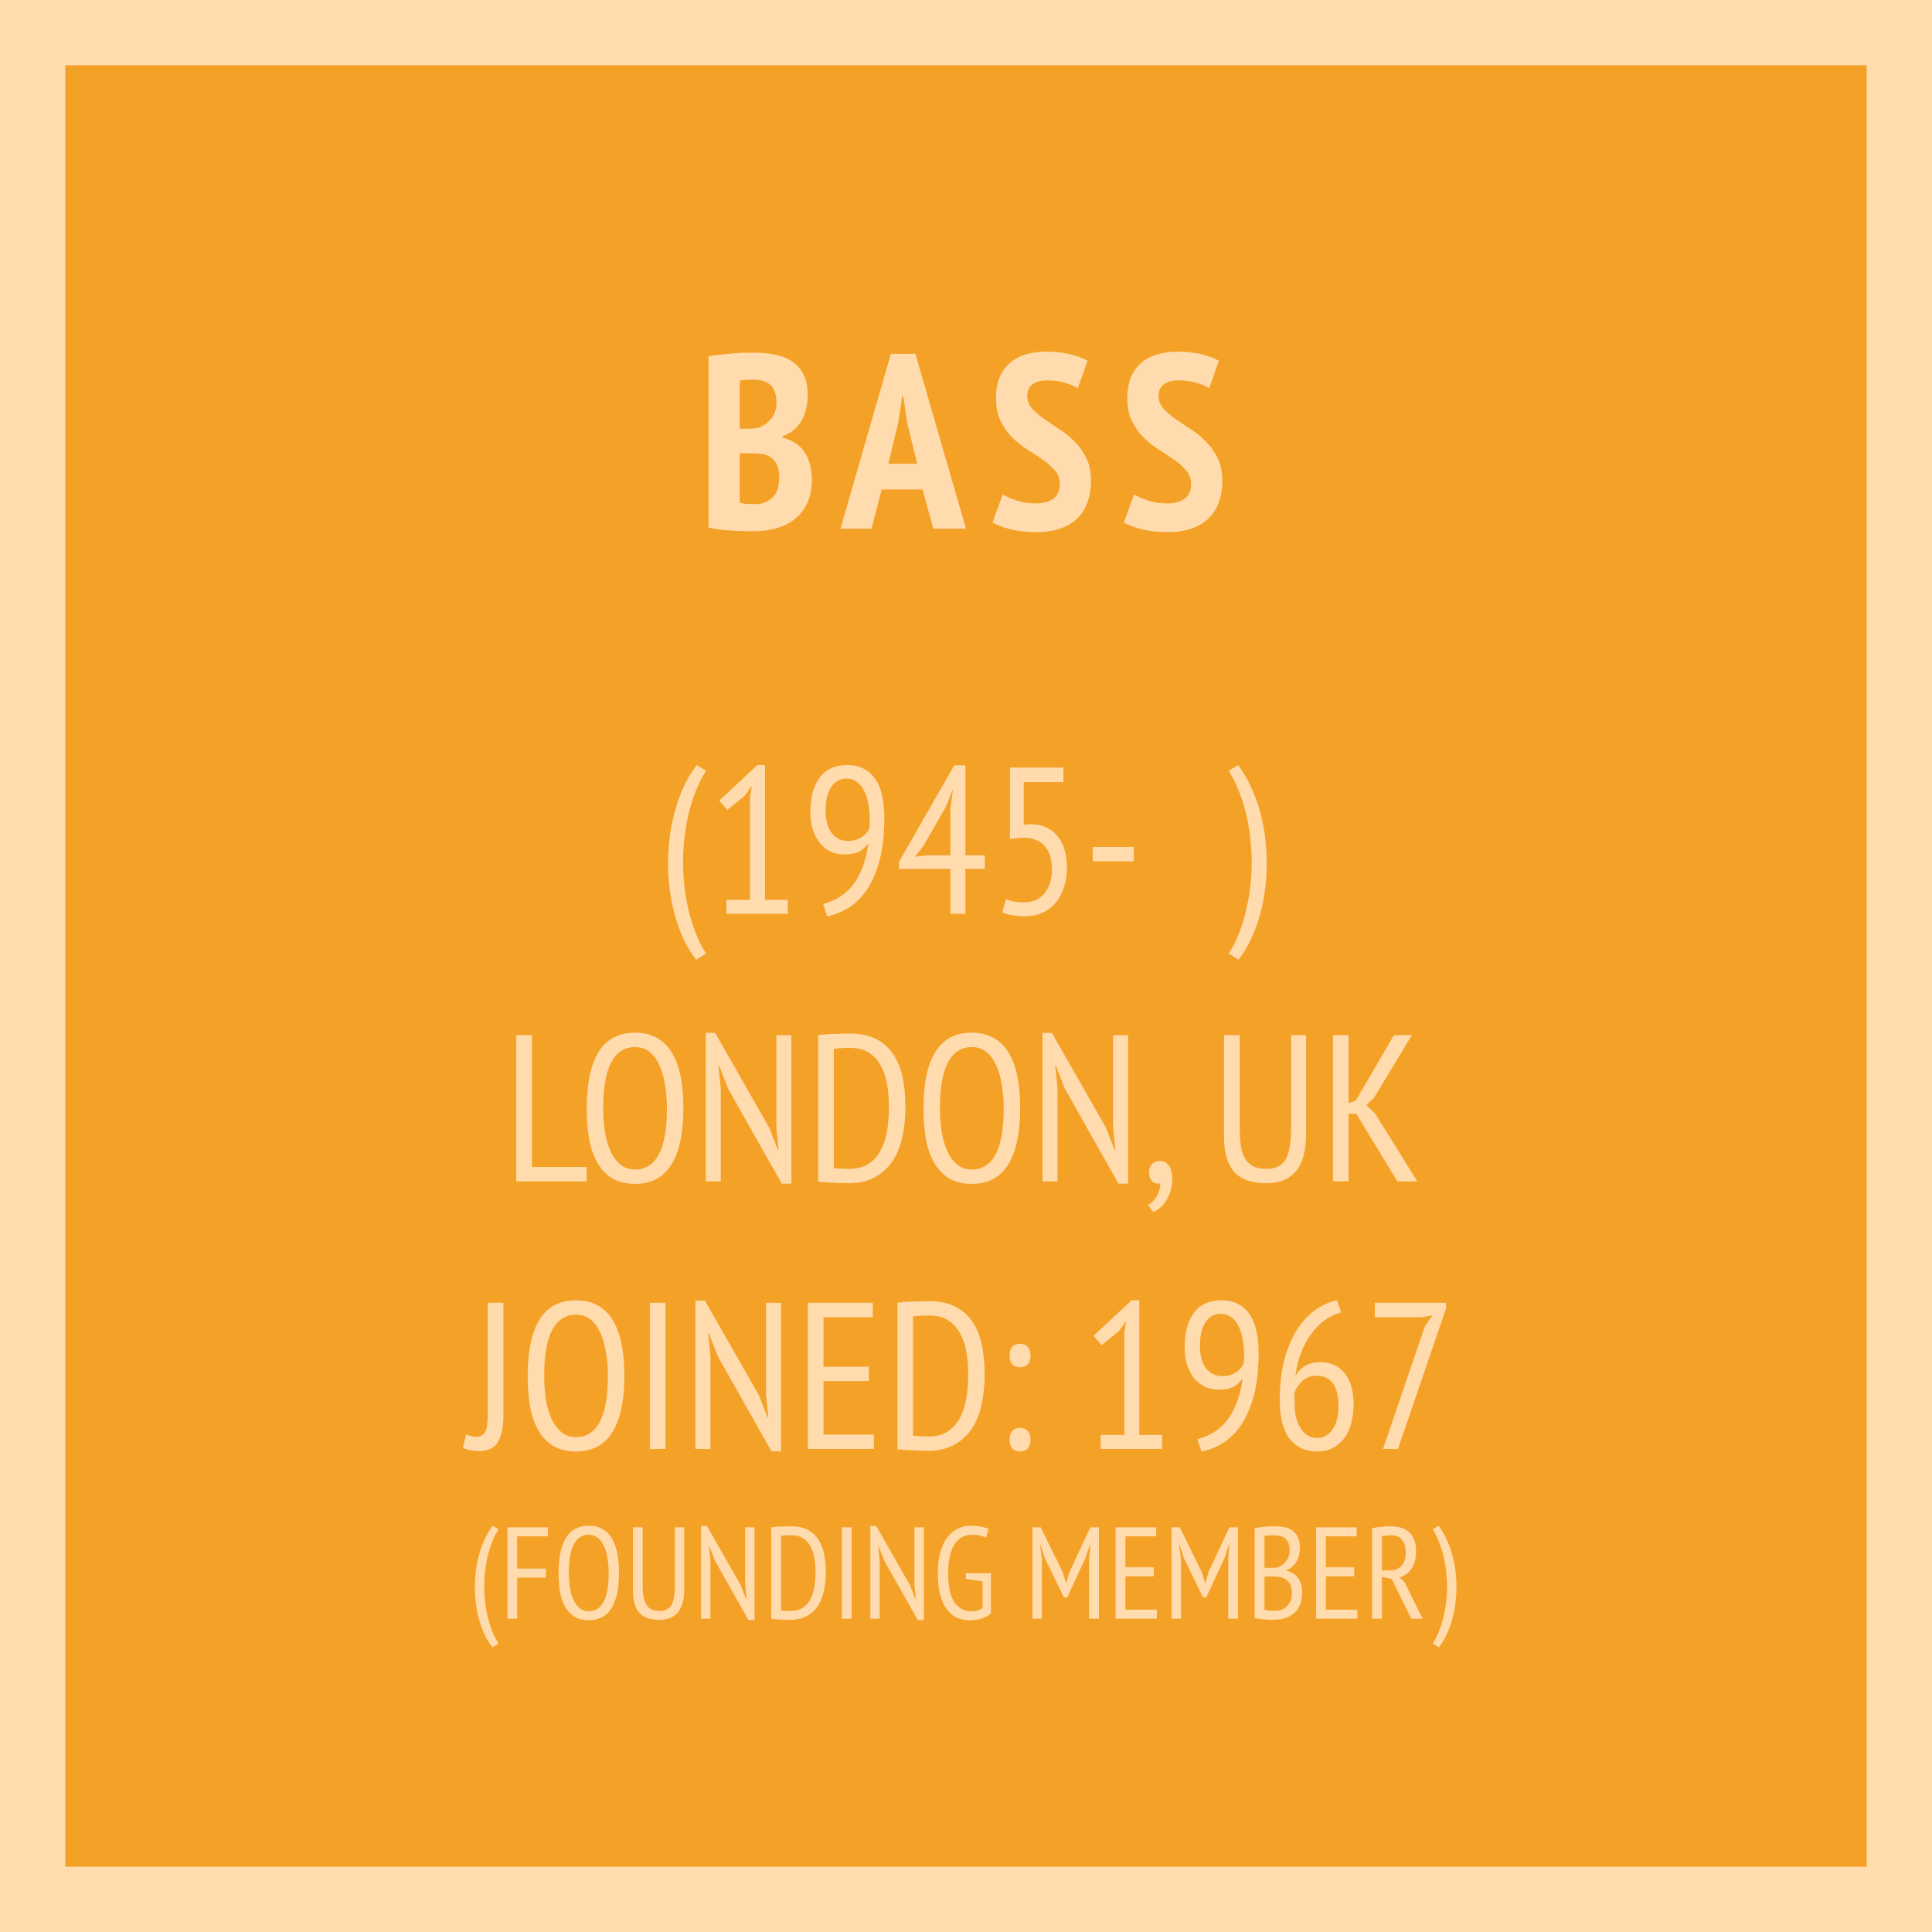
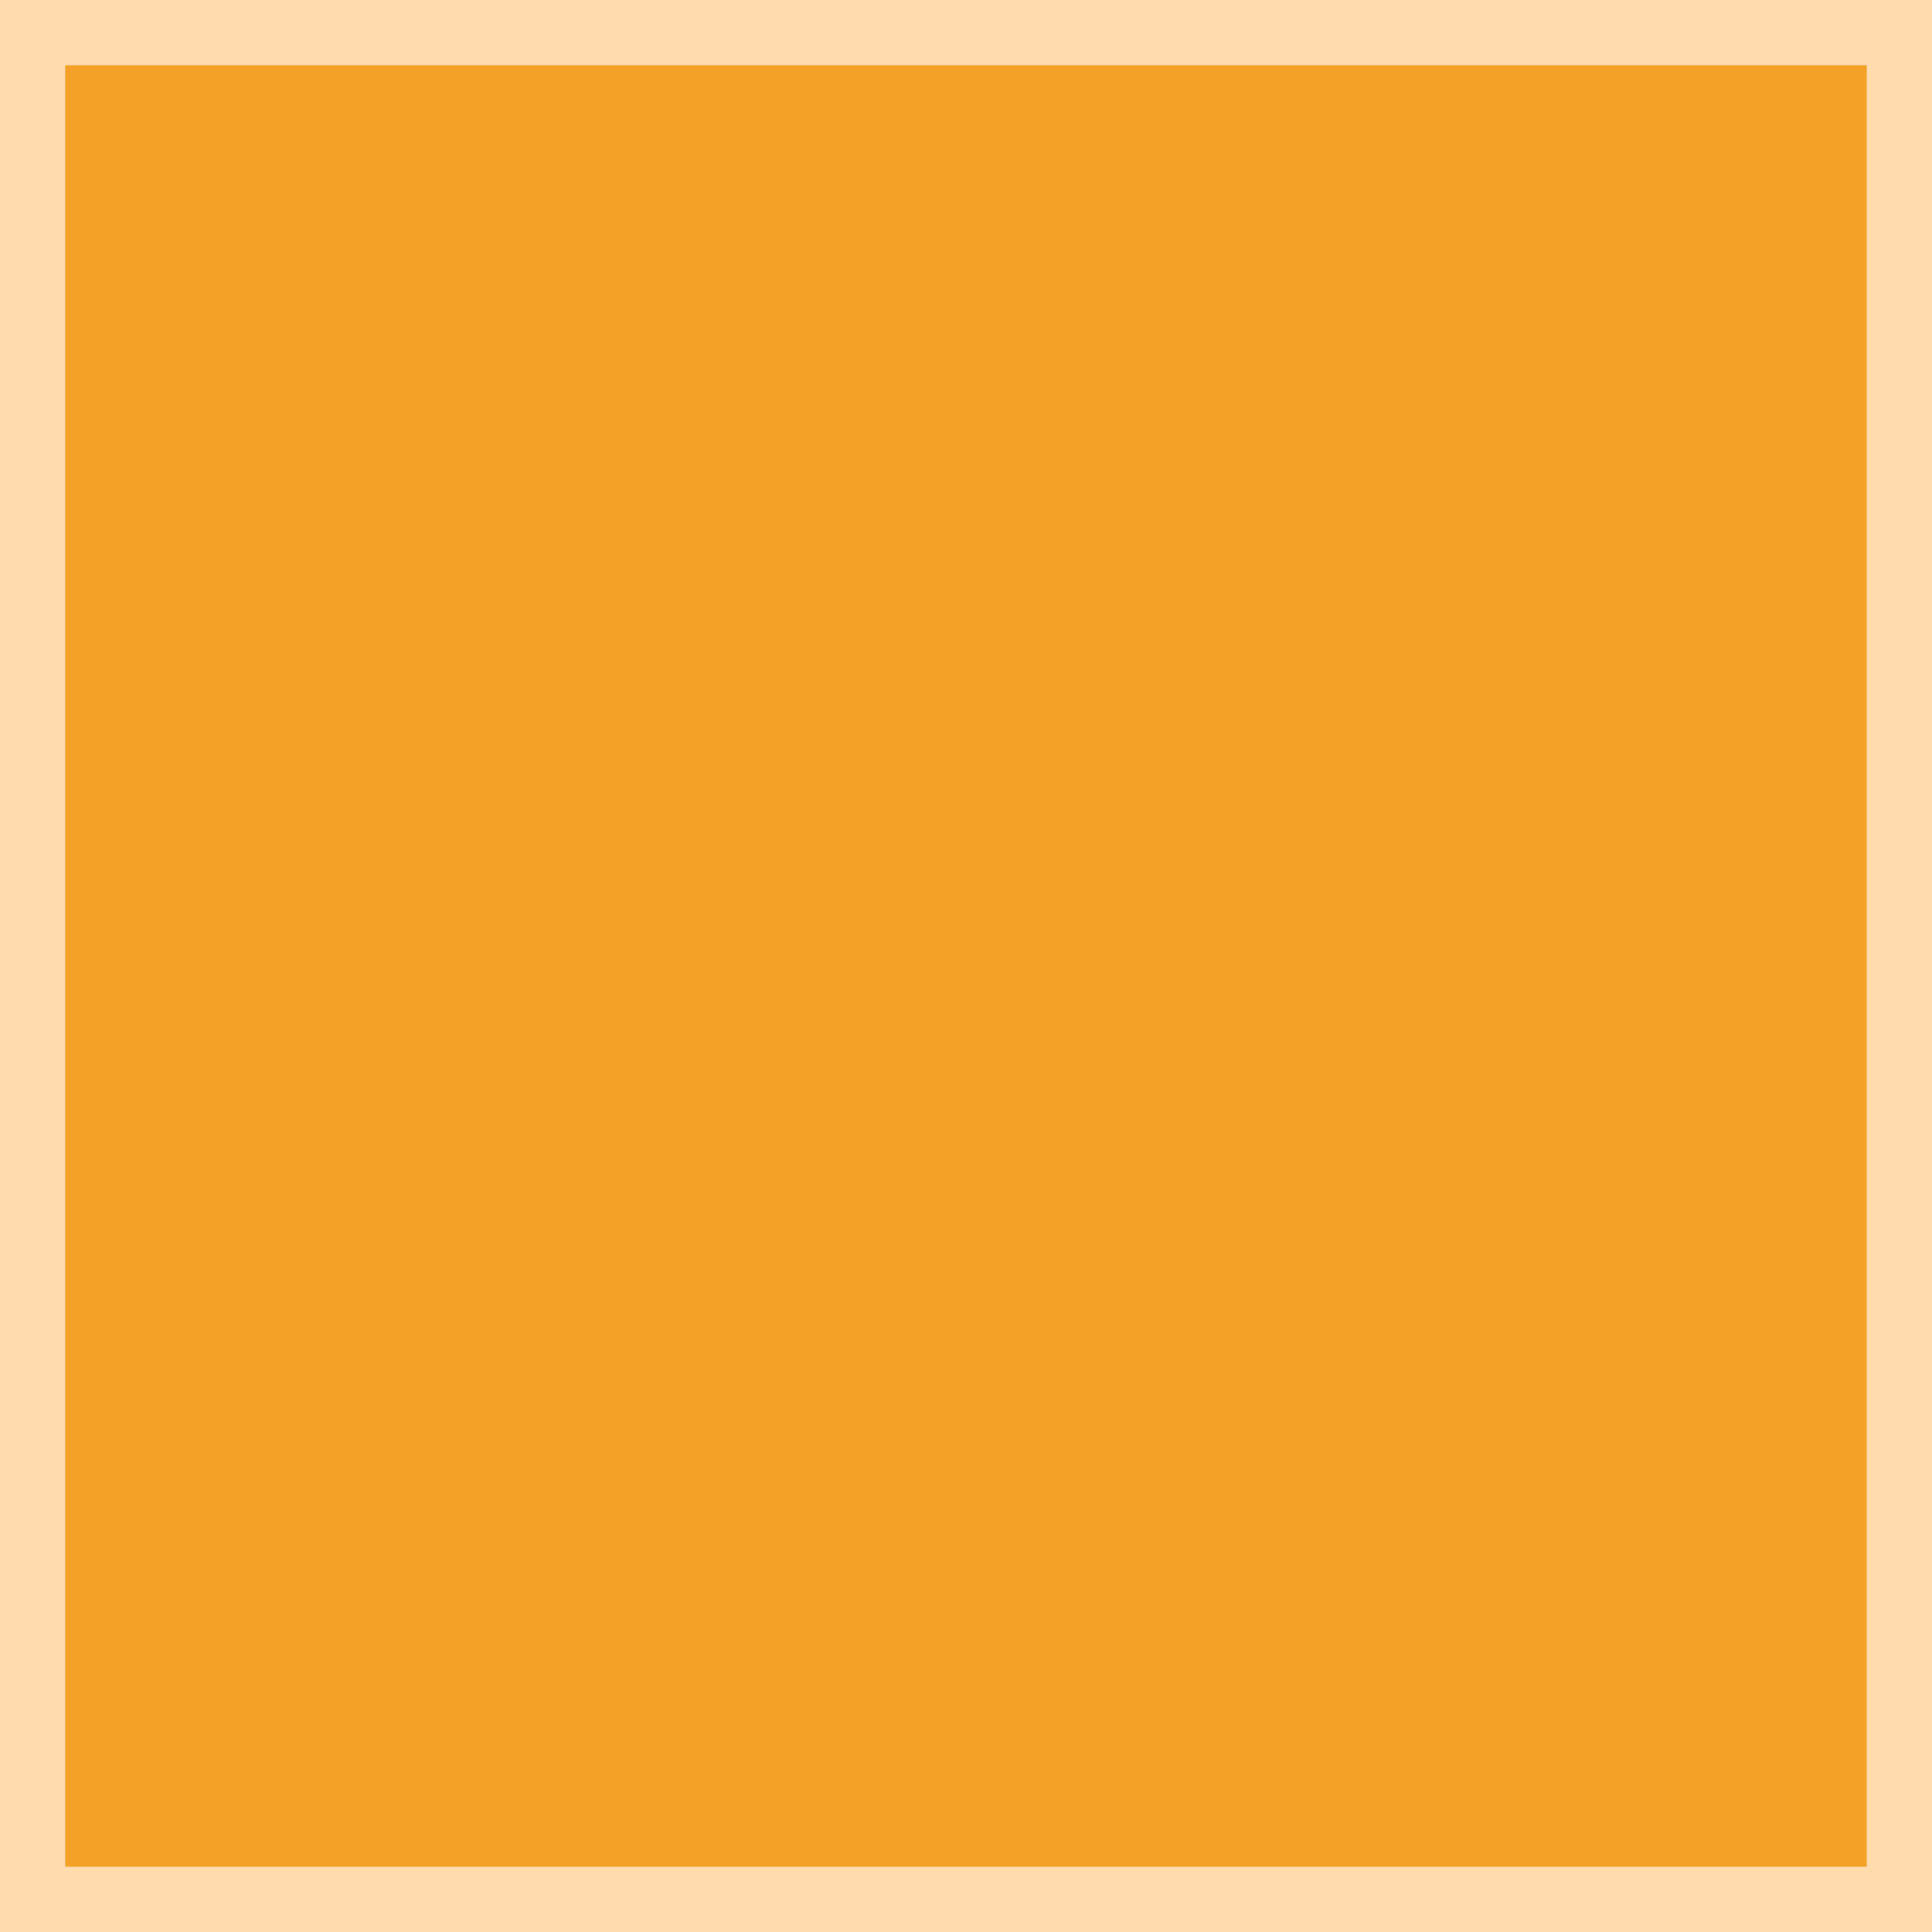
<svg xmlns="http://www.w3.org/2000/svg" width="296" height="296" viewBox="0 0 296 296" fill="none">
  <rect x="5" y="5" width="286" height="286" fill="#F4A127" stroke="#FFDBAD" stroke-width="10" />
-   <path d="M123.748 60.556C123.748 61.215 123.672 61.873 123.52 62.532C123.393 63.165 123.178 63.773 122.874 64.356C122.57 64.913 122.164 65.407 121.658 65.838C121.176 66.269 120.594 66.598 119.91 66.826V67.054C120.518 67.206 121.088 67.434 121.62 67.738C122.177 68.042 122.658 68.46 123.064 68.992C123.469 69.499 123.786 70.132 124.014 70.892C124.267 71.627 124.394 72.501 124.394 73.514C124.394 74.882 124.153 76.073 123.672 77.086C123.216 78.074 122.582 78.885 121.772 79.518C120.986 80.151 120.062 80.62 118.998 80.924C117.934 81.228 116.806 81.38 115.616 81.38C115.261 81.38 114.805 81.38 114.248 81.38C113.69 81.38 113.082 81.355 112.424 81.304C111.79 81.279 111.132 81.228 110.448 81.152C109.764 81.076 109.13 80.962 108.548 80.81V54.59C109.384 54.438 110.41 54.311 111.626 54.21C112.867 54.083 114.096 54.02 115.312 54.02C116.426 54.02 117.49 54.109 118.504 54.286C119.542 54.463 120.442 54.793 121.202 55.274C121.987 55.755 122.608 56.427 123.064 57.288C123.52 58.124 123.748 59.213 123.748 60.556ZM115.73 77.238C116.794 77.238 117.668 76.896 118.352 76.212C119.036 75.528 119.378 74.527 119.378 73.21C119.378 72.374 119.264 71.715 119.036 71.234C118.808 70.727 118.504 70.347 118.124 70.094C117.744 69.815 117.3 69.638 116.794 69.562C116.312 69.486 115.806 69.448 115.274 69.448H113.336V77.01C113.538 77.086 113.88 77.149 114.362 77.2C114.868 77.225 115.324 77.238 115.73 77.238ZM114.438 65.686C114.716 65.686 115.033 65.673 115.388 65.648C115.768 65.597 116.072 65.547 116.3 65.496C117.034 65.217 117.655 64.761 118.162 64.128C118.694 63.495 118.96 62.671 118.96 61.658C118.96 60.999 118.871 60.442 118.694 59.986C118.516 59.53 118.276 59.175 117.972 58.922C117.668 58.643 117.3 58.453 116.87 58.352C116.464 58.225 116.021 58.162 115.54 58.162C114.501 58.162 113.766 58.213 113.336 58.314V65.686H114.438ZM141.351 74.996H135.081L133.523 81H128.773L136.487 54.21H140.249L148.001 81H142.985L141.351 74.996ZM136.107 71.044H140.515L138.995 64.85L138.387 60.67H138.235L137.589 64.888L136.107 71.044ZM162.364 74.16C162.364 73.349 162.123 72.665 161.642 72.108C161.16 71.525 160.552 70.981 159.818 70.474C159.108 69.967 158.323 69.448 157.462 68.916C156.626 68.384 155.84 67.763 155.106 67.054C154.396 66.345 153.801 65.509 153.32 64.546C152.838 63.583 152.598 62.405 152.598 61.012C152.598 59.72 152.788 58.631 153.168 57.744C153.573 56.832 154.118 56.097 154.802 55.54C155.486 54.957 156.296 54.539 157.234 54.286C158.171 54.007 159.172 53.868 160.236 53.868C161.528 53.868 162.731 53.995 163.846 54.248C164.96 54.501 165.885 54.843 166.62 55.274L165.138 59.492C164.707 59.188 164.061 58.909 163.2 58.656C162.364 58.403 161.452 58.276 160.464 58.276C159.476 58.276 158.716 58.479 158.184 58.884C157.652 59.289 157.386 59.885 157.386 60.67C157.386 61.379 157.626 62.013 158.108 62.57C158.589 63.102 159.184 63.621 159.894 64.128C160.628 64.635 161.414 65.167 162.25 65.724C163.111 66.256 163.896 66.889 164.606 67.624C165.34 68.333 165.948 69.182 166.43 70.17C166.911 71.133 167.152 72.285 167.152 73.628C167.152 74.971 166.949 76.136 166.544 77.124C166.164 78.112 165.606 78.935 164.872 79.594C164.162 80.227 163.301 80.709 162.288 81.038C161.274 81.367 160.147 81.532 158.906 81.532C157.335 81.532 155.954 81.38 154.764 81.076C153.598 80.772 152.699 80.43 152.066 80.05L153.624 75.756C154.13 76.06 154.827 76.364 155.714 76.668C156.6 76.972 157.55 77.124 158.564 77.124C161.097 77.124 162.364 76.136 162.364 74.16ZM182.483 74.16C182.483 73.349 182.242 72.665 181.761 72.108C181.28 71.525 180.672 70.981 179.937 70.474C179.228 69.967 178.442 69.448 177.581 68.916C176.745 68.384 175.96 67.763 175.225 67.054C174.516 66.345 173.92 65.509 173.439 64.546C172.958 63.583 172.717 62.405 172.717 61.012C172.717 59.72 172.907 58.631 173.287 57.744C173.692 56.832 174.237 56.097 174.921 55.54C175.605 54.957 176.416 54.539 177.353 54.286C178.29 54.007 179.291 53.868 180.355 53.868C181.647 53.868 182.85 53.995 183.965 54.248C185.08 54.501 186.004 54.843 186.739 55.274L185.257 59.492C184.826 59.188 184.18 58.909 183.319 58.656C182.483 58.403 181.571 58.276 180.583 58.276C179.595 58.276 178.835 58.479 178.303 58.884C177.771 59.289 177.505 59.885 177.505 60.67C177.505 61.379 177.746 62.013 178.227 62.57C178.708 63.102 179.304 63.621 180.013 64.128C180.748 64.635 181.533 65.167 182.369 65.724C183.23 66.256 184.016 66.889 184.725 67.624C185.46 68.333 186.068 69.182 186.549 70.17C187.03 71.133 187.271 72.285 187.271 73.628C187.271 74.971 187.068 76.136 186.663 77.124C186.283 78.112 185.726 78.935 184.991 79.594C184.282 80.227 183.42 80.709 182.407 81.038C181.394 81.367 180.266 81.532 179.025 81.532C177.454 81.532 176.074 81.38 174.883 81.076C173.718 80.772 172.818 80.43 172.185 80.05L173.743 75.756C174.25 76.06 174.946 76.364 175.833 76.668C176.72 76.972 177.67 77.124 178.683 77.124C181.216 77.124 182.483 76.136 182.483 74.16ZM106.669 147.04C105.858 146.016 105.175 144.885 104.621 143.648C104.087 142.432 103.65 141.184 103.309 139.904C102.967 138.603 102.722 137.301 102.573 136C102.423 134.677 102.349 133.419 102.349 132.224C102.349 131.051 102.423 129.813 102.573 128.512C102.722 127.211 102.967 125.909 103.309 124.608C103.65 123.285 104.098 121.995 104.653 120.736C105.229 119.477 105.922 118.304 106.733 117.216L108.173 118.08C107.49 119.168 106.925 120.309 106.477 121.504C106.029 122.699 105.666 123.915 105.389 125.152C105.133 126.368 104.941 127.584 104.812 128.8C104.706 129.995 104.653 131.136 104.653 132.224C104.653 133.248 104.717 134.379 104.845 135.616C104.973 136.832 105.175 138.059 105.453 139.296C105.751 140.533 106.125 141.739 106.573 142.912C107.021 144.085 107.554 145.141 108.173 146.08L106.669 147.04ZM111.289 137.856H114.905V122.272L115.193 120.384L114.105 121.92L111.417 124.096L110.201 122.656L116.025 117.216H117.209V137.856H120.697V140H111.289V137.856ZM124.16 124.384C124.16 122.165 124.629 120.416 125.568 119.136C126.528 117.856 127.946 117.216 129.824 117.216C131.616 117.216 133.002 117.877 133.984 119.2C134.986 120.523 135.488 122.549 135.488 125.28C135.488 127.691 135.264 129.792 134.816 131.584C134.368 133.355 133.749 134.859 132.96 136.096C132.17 137.312 131.242 138.272 130.176 138.976C129.109 139.68 127.957 140.149 126.72 140.384L126.112 138.496C128.16 137.963 129.749 136.896 130.88 135.296C132.01 133.675 132.725 131.648 133.024 129.216C132.576 129.835 132.074 130.272 131.52 130.528C130.986 130.784 130.272 130.912 129.376 130.912C128.693 130.912 128.032 130.784 127.391 130.528C126.773 130.251 126.218 129.845 125.728 129.312C125.258 128.757 124.874 128.075 124.576 127.264C124.298 126.432 124.16 125.472 124.16 124.384ZM126.496 124.128C126.496 125.643 126.805 126.805 127.424 127.616C128.042 128.427 128.864 128.832 129.888 128.832C130.698 128.832 131.381 128.661 131.936 128.32C132.512 127.957 132.928 127.499 133.184 126.944C133.226 126.667 133.248 126.4 133.248 126.144C133.248 125.888 133.248 125.643 133.248 125.408C133.248 124.597 133.173 123.829 133.024 123.104C132.896 122.357 132.682 121.707 132.384 121.152C132.106 120.576 131.744 120.128 131.296 119.808C130.848 119.467 130.314 119.296 129.696 119.296C128.693 119.296 127.904 119.733 127.328 120.608C126.773 121.483 126.496 122.656 126.496 124.128ZM150.886 133.12H147.91V140H145.606V133.12H137.734V132.032L146.214 117.248H147.91V131.04H150.886V133.12ZM145.606 123.872L145.99 121.12H145.894L144.934 123.584L141.414 129.696L140.198 131.264L141.958 131.04H145.606V123.872ZM162.924 117.6V119.84H156.844V126.368L157.932 126.272C159.639 126.293 160.983 126.88 161.964 128.032C162.945 129.184 163.447 130.837 163.468 132.992C163.447 134.187 163.265 135.243 162.924 136.16C162.604 137.077 162.156 137.856 161.58 138.496C161.004 139.115 160.332 139.584 159.564 139.904C158.796 140.224 157.975 140.384 157.1 140.384C155.628 140.384 154.444 140.181 153.548 139.776L154.124 137.728C154.508 137.92 154.935 138.059 155.404 138.144C155.873 138.208 156.417 138.24 157.036 138.24C158.252 138.24 159.233 137.803 159.98 136.928C160.748 136.032 161.143 134.784 161.164 133.184C161.143 131.541 160.748 130.325 159.98 129.536C159.233 128.747 158.188 128.352 156.844 128.352L154.732 128.512V117.6H162.924ZM167.41 129.76H173.714V131.968H167.41V129.76ZM188.255 146.08C188.873 145.141 189.407 144.085 189.855 142.912C190.303 141.739 190.665 140.533 190.943 139.296C191.241 138.059 191.455 136.832 191.583 135.616C191.711 134.379 191.775 133.248 191.775 132.224C191.775 131.136 191.711 129.995 191.583 128.8C191.476 127.584 191.284 126.368 191.007 125.152C190.751 123.915 190.388 122.699 189.919 121.504C189.471 120.309 188.916 119.168 188.255 118.08L189.695 117.216C190.505 118.304 191.188 119.477 191.743 120.736C192.319 121.995 192.777 123.285 193.119 124.608C193.46 125.909 193.705 127.211 193.855 128.512C194.004 129.813 194.079 131.051 194.079 132.224C194.079 133.419 194.004 134.677 193.855 136C193.705 137.301 193.46 138.603 193.119 139.904C192.777 141.184 192.329 142.432 191.775 143.648C191.22 144.885 190.548 146.016 189.759 147.04L188.255 146.08ZM89.879 181H79.095V158.6H81.495V178.792H89.879V181ZM89.892 169.8C89.892 166.003 90.5 163.123 91.716 161.16C92.932 159.197 94.788 158.216 97.284 158.216C98.628 158.216 99.769 158.493 100.708 159.048C101.646 159.581 102.404 160.349 102.98 161.352C103.577 162.355 104.014 163.571 104.292 165C104.569 166.429 104.708 168.029 104.708 169.8C104.708 173.597 104.089 176.477 102.852 178.44C101.636 180.403 99.78 181.384 97.284 181.384C95.961 181.384 94.83 181.117 93.892 180.584C92.953 180.029 92.185 179.251 91.588 178.248C90.99 177.245 90.553 176.029 90.276 174.6C90.02 173.171 89.892 171.571 89.892 169.8ZM92.42 169.8C92.42 171.059 92.505 172.253 92.676 173.384C92.868 174.515 93.156 175.507 93.54 176.36C93.924 177.213 94.425 177.896 95.044 178.408C95.662 178.92 96.409 179.176 97.284 179.176C98.884 179.176 100.1 178.408 100.932 176.872C101.764 175.336 102.18 172.979 102.18 169.8C102.18 168.563 102.084 167.379 101.892 166.248C101.721 165.117 101.444 164.125 101.06 163.272C100.676 162.397 100.174 161.704 99.556 161.192C98.937 160.68 98.18 160.424 97.284 160.424C95.705 160.424 94.5 161.192 93.668 162.728C92.836 164.264 92.42 166.621 92.42 169.8ZM111.55 166.792L110.174 163.272H110.078L110.43 166.792V181H108.126V158.248H109.566L117.854 172.776L119.166 176.136H119.294L118.942 172.776V158.6H121.246V181.352H119.774L111.55 166.792ZM125.345 158.6C125.686 158.536 126.06 158.493 126.465 158.472C126.892 158.429 127.318 158.408 127.745 158.408C128.172 158.387 128.588 158.376 128.993 158.376C129.42 158.355 129.814 158.344 130.177 158.344C131.734 158.344 133.057 158.611 134.145 159.144C135.233 159.677 136.118 160.445 136.801 161.448C137.484 162.429 137.974 163.613 138.273 165C138.572 166.387 138.721 167.933 138.721 169.64C138.721 171.176 138.572 172.648 138.273 174.056C137.996 175.464 137.516 176.701 136.833 177.768C136.15 178.835 135.244 179.688 134.113 180.328C133.004 180.968 131.606 181.288 129.921 181.288C129.644 181.288 129.292 181.277 128.865 181.256C128.438 181.256 127.99 181.235 127.521 181.192C127.073 181.171 126.646 181.149 126.241 181.128C125.857 181.107 125.558 181.075 125.345 181.032V158.6ZM130.305 160.552C130.092 160.552 129.857 160.552 129.601 160.552C129.366 160.552 129.132 160.563 128.897 160.584C128.662 160.605 128.438 160.627 128.225 160.648C128.033 160.669 127.873 160.691 127.745 160.712V178.952C127.83 178.973 127.98 178.995 128.193 179.016C128.428 179.016 128.662 179.027 128.897 179.048C129.153 179.048 129.388 179.059 129.601 179.08C129.836 179.08 130.006 179.08 130.113 179.08C131.286 179.08 132.268 178.824 133.057 178.312C133.846 177.8 134.465 177.117 134.913 176.264C135.382 175.389 135.713 174.387 135.905 173.256C136.097 172.104 136.193 170.888 136.193 169.608C136.193 168.477 136.108 167.368 135.937 166.28C135.766 165.192 135.457 164.232 135.009 163.4C134.582 162.547 133.985 161.864 133.217 161.352C132.47 160.819 131.5 160.552 130.305 160.552ZM141.485 169.8C141.485 166.003 142.093 163.123 143.309 161.16C144.525 159.197 146.381 158.216 148.877 158.216C150.221 158.216 151.363 158.493 152.301 159.048C153.24 159.581 153.997 160.349 154.573 161.352C155.171 162.355 155.608 163.571 155.885 165C156.163 166.429 156.301 168.029 156.301 169.8C156.301 173.597 155.683 176.477 154.445 178.44C153.229 180.403 151.373 181.384 148.877 181.384C147.555 181.384 146.424 181.117 145.485 180.584C144.547 180.029 143.779 179.251 143.181 178.248C142.584 177.245 142.147 176.029 141.869 174.6C141.613 173.171 141.485 171.571 141.485 169.8ZM144.013 169.8C144.013 171.059 144.099 172.253 144.269 173.384C144.461 174.515 144.749 175.507 145.133 176.36C145.517 177.213 146.019 177.896 146.637 178.408C147.256 178.92 148.003 179.176 148.877 179.176C150.477 179.176 151.693 178.408 152.525 176.872C153.357 175.336 153.773 172.979 153.773 169.8C153.773 168.563 153.677 167.379 153.485 166.248C153.315 165.117 153.037 164.125 152.653 163.272C152.269 162.397 151.768 161.704 151.149 161.192C150.531 160.68 149.773 160.424 148.877 160.424C147.299 160.424 146.093 161.192 145.261 162.728C144.429 164.264 144.013 166.621 144.013 169.8ZM163.144 166.792L161.768 163.272H161.672L162.024 166.792V181H159.72V158.248H161.16L169.448 172.776L170.76 176.136H170.888L170.536 172.776V158.6H172.84V181.352H171.368L163.144 166.792ZM176.043 179.624C176.043 179.091 176.192 178.664 176.491 178.344C176.811 178.024 177.216 177.864 177.707 177.864C178.261 177.864 178.709 178.088 179.051 178.536C179.413 178.984 179.595 179.688 179.595 180.648C179.595 181.352 179.499 181.981 179.307 182.536C179.136 183.112 178.901 183.613 178.603 184.04C178.325 184.467 178.016 184.819 177.675 185.096C177.333 185.373 177.003 185.576 176.683 185.704L175.883 184.616C176.16 184.467 176.416 184.264 176.651 184.008C176.907 183.773 177.109 183.507 177.259 183.208C177.429 182.909 177.557 182.589 177.643 182.248C177.728 181.928 177.771 181.608 177.771 181.288C177.344 181.416 176.949 181.331 176.587 181.032C176.224 180.733 176.043 180.264 176.043 179.624ZM197.804 158.6H200.108V173.608C200.108 176.317 199.575 178.28 198.508 179.496C197.463 180.691 195.97 181.288 194.028 181.288C191.767 181.288 190.114 180.701 189.068 179.528C188.044 178.355 187.532 176.552 187.532 174.12V158.6H189.932V172.872C189.932 174.024 190.007 174.995 190.156 175.784C190.306 176.573 190.551 177.213 190.892 177.704C191.234 178.195 191.66 178.547 192.172 178.76C192.684 178.973 193.314 179.08 194.06 179.08C195.468 179.08 196.439 178.589 196.972 177.608C197.527 176.627 197.804 175.048 197.804 172.872V158.6ZM207.772 170.632H206.62V181H204.22V158.6H206.62V169.032L207.74 168.584L213.564 158.6H216.316L210.46 168.264L209.34 169.288L210.652 170.568L217.148 181H214.108L207.772 170.632ZM74.726 199.6H77.126V216.976C77.126 218.725 76.838 220.059 76.262 220.976C75.707 221.872 74.726 222.32 73.318 222.32C72.977 222.32 72.561 222.277 72.07 222.192C71.601 222.107 71.217 221.979 70.918 221.808L71.43 219.728C71.643 219.856 71.878 219.952 72.134 220.016C72.411 220.08 72.689 220.112 72.966 220.112C73.35 220.112 73.659 220.027 73.894 219.856C74.129 219.685 74.31 219.451 74.438 219.152C74.566 218.832 74.641 218.459 74.662 218.032C74.705 217.584 74.726 217.083 74.726 216.528V199.6ZM80.845 210.8C80.845 207.003 81.453 204.123 82.669 202.16C83.885 200.197 85.741 199.216 88.237 199.216C89.581 199.216 90.722 199.493 91.661 200.048C92.599 200.581 93.357 201.349 93.933 202.352C94.53 203.355 94.967 204.571 95.245 206C95.522 207.429 95.661 209.029 95.661 210.8C95.661 214.597 95.042 217.477 93.805 219.44C92.589 221.403 90.733 222.384 88.237 222.384C86.914 222.384 85.783 222.117 84.845 221.584C83.906 221.029 83.138 220.251 82.541 219.248C81.943 218.245 81.506 217.029 81.229 215.6C80.973 214.171 80.845 212.571 80.845 210.8ZM83.373 210.8C83.373 212.059 83.458 213.253 83.629 214.384C83.821 215.515 84.109 216.507 84.493 217.36C84.877 218.213 85.378 218.896 85.997 219.408C86.615 219.92 87.362 220.176 88.237 220.176C89.837 220.176 91.053 219.408 91.885 217.872C92.717 216.336 93.133 213.979 93.133 210.8C93.133 209.563 93.037 208.379 92.845 207.248C92.674 206.117 92.397 205.125 92.013 204.272C91.629 203.397 91.127 202.704 90.509 202.192C89.89 201.68 89.133 201.424 88.237 201.424C86.658 201.424 85.453 202.192 84.621 203.728C83.789 205.264 83.373 207.621 83.373 210.8ZM99.559 199.6H101.959V222H99.559V199.6ZM109.972 207.792L108.596 204.272H108.5L108.852 207.792V222H106.548V199.248H107.988L116.276 213.776L117.588 217.136H117.716L117.364 213.776V199.6H119.668V222.352H118.196L109.972 207.792ZM123.767 199.6H133.719V201.808H126.167V209.392H133.111V211.6H126.167V219.792H133.879V222H123.767V199.6ZM137.486 199.6C137.827 199.536 138.2 199.493 138.606 199.472C139.032 199.429 139.459 199.408 139.886 199.408C140.312 199.387 140.728 199.376 141.134 199.376C141.56 199.355 141.955 199.344 142.318 199.344C143.875 199.344 145.198 199.611 146.286 200.144C147.374 200.677 148.259 201.445 148.942 202.448C149.624 203.429 150.115 204.613 150.414 206C150.712 207.387 150.862 208.933 150.862 210.64C150.862 212.176 150.712 213.648 150.414 215.056C150.136 216.464 149.656 217.701 148.974 218.768C148.291 219.835 147.384 220.688 146.254 221.328C145.144 221.968 143.747 222.288 142.062 222.288C141.784 222.288 141.432 222.277 141.006 222.256C140.579 222.256 140.131 222.235 139.661 222.192C139.214 222.171 138.787 222.149 138.382 222.128C137.998 222.107 137.699 222.075 137.486 222.032V199.6ZM142.446 201.552C142.232 201.552 141.998 201.552 141.742 201.552C141.507 201.552 141.272 201.563 141.038 201.584C140.803 201.605 140.579 201.627 140.366 201.648C140.174 201.669 140.014 201.691 139.886 201.712V219.952C139.971 219.973 140.12 219.995 140.334 220.016C140.568 220.016 140.803 220.027 141.038 220.048C141.294 220.048 141.528 220.059 141.742 220.08C141.976 220.08 142.147 220.08 142.254 220.08C143.427 220.08 144.408 219.824 145.198 219.312C145.987 218.8 146.606 218.117 147.054 217.264C147.523 216.389 147.854 215.387 148.046 214.256C148.238 213.104 148.334 211.888 148.334 210.608C148.334 209.477 148.248 208.368 148.078 207.28C147.907 206.192 147.598 205.232 147.15 204.4C146.723 203.547 146.126 202.864 145.358 202.352C144.611 201.819 143.64 201.552 142.446 201.552ZM154.682 207.664C154.682 207.067 154.821 206.619 155.098 206.32C155.397 206.021 155.791 205.872 156.282 205.872C156.773 205.872 157.157 206.021 157.434 206.32C157.733 206.619 157.882 207.067 157.882 207.664C157.882 208.283 157.733 208.741 157.434 209.04C157.157 209.339 156.773 209.488 156.282 209.488C155.791 209.488 155.397 209.339 155.098 209.04C154.821 208.741 154.682 208.283 154.682 207.664ZM154.682 220.56C154.682 219.963 154.821 219.515 155.098 219.216C155.397 218.917 155.791 218.768 156.282 218.768C156.773 218.768 157.157 218.917 157.434 219.216C157.733 219.515 157.882 219.963 157.882 220.56C157.882 221.179 157.733 221.637 157.434 221.936C157.157 222.235 156.773 222.384 156.282 222.384C155.791 222.384 155.397 222.235 155.098 221.936C154.821 221.637 154.682 221.179 154.682 220.56ZM168.633 219.856H172.249V204.272L172.537 202.384L171.449 203.92L168.761 206.096L167.545 204.656L173.369 199.216H174.553V219.856H178.041V222H168.633V219.856ZM181.503 206.384C181.503 204.165 181.973 202.416 182.911 201.136C183.871 199.856 185.29 199.216 187.167 199.216C188.959 199.216 190.346 199.877 191.327 201.2C192.33 202.523 192.831 204.549 192.831 207.28C192.831 209.691 192.607 211.792 192.159 213.584C191.711 215.355 191.093 216.859 190.303 218.096C189.514 219.312 188.586 220.272 187.519 220.976C186.453 221.68 185.301 222.149 184.063 222.384L183.455 220.496C185.503 219.963 187.093 218.896 188.223 217.296C189.354 215.675 190.069 213.648 190.367 211.216C189.919 211.835 189.418 212.272 188.863 212.528C188.33 212.784 187.615 212.912 186.719 212.912C186.037 212.912 185.375 212.784 184.735 212.528C184.117 212.251 183.562 211.845 183.071 211.312C182.602 210.757 182.218 210.075 181.919 209.264C181.642 208.432 181.503 207.472 181.503 206.384ZM183.839 206.128C183.839 207.643 184.149 208.805 184.767 209.616C185.386 210.427 186.207 210.832 187.231 210.832C188.042 210.832 188.725 210.661 189.279 210.32C189.855 209.957 190.271 209.499 190.527 208.944C190.57 208.667 190.591 208.4 190.591 208.144C190.591 207.888 190.591 207.643 190.591 207.408C190.591 206.597 190.517 205.829 190.367 205.104C190.239 204.357 190.026 203.707 189.727 203.152C189.45 202.576 189.087 202.128 188.639 201.808C188.191 201.467 187.658 201.296 187.039 201.296C186.037 201.296 185.247 201.733 184.671 202.608C184.117 203.483 183.839 204.656 183.839 206.128ZM207.398 215.248C207.376 216.315 207.238 217.296 206.982 218.192C206.747 219.067 206.384 219.813 205.894 220.432C205.424 221.051 204.838 221.531 204.134 221.872C203.451 222.213 202.672 222.384 201.798 222.384C200.006 222.384 198.598 221.733 197.574 220.432C196.571 219.131 196.07 217.147 196.07 214.48C196.07 212.219 196.294 210.203 196.742 208.432C197.211 206.661 197.84 205.136 198.63 203.856C199.419 202.576 200.347 201.552 201.414 200.784C202.48 199.995 203.622 199.472 204.838 199.216L205.478 201.072C204.518 201.328 203.643 201.755 202.854 202.352C202.064 202.949 201.371 203.675 200.774 204.528C200.176 205.381 199.675 206.341 199.27 207.408C198.886 208.475 198.619 209.616 198.47 210.832C198.747 210.256 199.206 209.755 199.846 209.328C200.507 208.901 201.318 208.688 202.278 208.688C203.814 208.688 205.04 209.232 205.958 210.32C206.896 211.408 207.376 213.051 207.398 215.248ZM205.062 215.472C205.062 212.336 203.931 210.768 201.67 210.768C200.859 210.768 200.166 211.024 199.59 211.536C199.014 212.048 198.608 212.624 198.374 213.264C198.331 213.541 198.31 213.819 198.31 214.096C198.31 214.352 198.32 214.597 198.342 214.832C198.32 215.536 198.374 216.219 198.502 216.88C198.651 217.52 198.864 218.096 199.141 218.608C199.44 219.12 199.803 219.536 200.23 219.856C200.678 220.155 201.2 220.304 201.798 220.304C202.758 220.304 203.536 219.877 204.134 219.024C204.752 218.171 205.062 216.987 205.062 215.472ZM211.884 222L218.348 203.088L219.5 201.52L217.964 201.808H210.636V199.6H221.548V200.464L214.188 222H211.884ZM75.447 252.4C74.94 251.76 74.514 251.053 74.167 250.28C73.834 249.52 73.56 248.74 73.347 247.94C73.134 247.127 72.98 246.313 72.887 245.5C72.794 244.673 72.747 243.887 72.747 243.14C72.747 242.407 72.794 241.633 72.887 240.82C72.98 240.007 73.134 239.193 73.347 238.38C73.56 237.553 73.84 236.747 74.187 235.96C74.547 235.173 74.98 234.44 75.487 233.76L76.387 234.3C75.96 234.98 75.607 235.693 75.327 236.44C75.047 237.187 74.82 237.947 74.647 238.72C74.487 239.48 74.367 240.24 74.287 241C74.22 241.747 74.187 242.46 74.187 243.14C74.187 243.78 74.227 244.487 74.307 245.26C74.387 246.02 74.514 246.787 74.687 247.56C74.874 248.333 75.107 249.087 75.387 249.82C75.667 250.553 76 251.213 76.387 251.8L75.447 252.4ZM77.735 234H83.955V235.38H79.235V240.32H83.635V241.7H79.235V248H77.735V234ZM85.577 241C85.577 238.627 85.957 236.827 86.717 235.6C87.477 234.373 88.637 233.76 90.197 233.76C91.037 233.76 91.75 233.933 92.337 234.28C92.924 234.613 93.397 235.093 93.757 235.72C94.13 236.347 94.403 237.107 94.577 238C94.75 238.893 94.837 239.893 94.837 241C94.837 243.373 94.45 245.173 93.677 246.4C92.917 247.627 91.757 248.24 90.197 248.24C89.37 248.24 88.663 248.073 88.077 247.74C87.49 247.393 87.01 246.907 86.637 246.28C86.263 245.653 85.99 244.893 85.817 244C85.657 243.107 85.577 242.107 85.577 241ZM87.157 241C87.157 241.787 87.21 242.533 87.317 243.24C87.437 243.947 87.617 244.567 87.857 245.1C88.097 245.633 88.41 246.06 88.797 246.38C89.183 246.7 89.65 246.86 90.197 246.86C91.197 246.86 91.957 246.38 92.477 245.42C92.997 244.46 93.257 242.987 93.257 241C93.257 240.227 93.197 239.487 93.077 238.78C92.97 238.073 92.797 237.453 92.557 236.92C92.317 236.373 92.004 235.94 91.617 235.62C91.23 235.3 90.757 235.14 90.197 235.14C89.21 235.14 88.457 235.62 87.937 236.58C87.417 237.54 87.157 239.013 87.157 241ZM103.393 234H104.833V243.38C104.833 245.073 104.5 246.3 103.833 247.06C103.18 247.807 102.247 248.18 101.033 248.18C99.62 248.18 98.587 247.813 97.933 247.08C97.293 246.347 96.973 245.22 96.973 243.7V234H98.473V242.92C98.473 243.64 98.52 244.247 98.613 244.74C98.707 245.233 98.86 245.633 99.073 245.94C99.287 246.247 99.553 246.467 99.873 246.6C100.193 246.733 100.587 246.8 101.053 246.8C101.933 246.8 102.54 246.493 102.873 245.88C103.22 245.267 103.393 244.28 103.393 242.92V234ZM109.543 239.12L108.683 236.92H108.623L108.843 239.12V248H107.403V233.78H108.303L113.483 242.86L114.303 244.96H114.383L114.163 242.86V234H115.603V248.22H114.683L109.543 239.12ZM118.165 234C118.378 233.96 118.611 233.933 118.865 233.92C119.131 233.893 119.398 233.88 119.665 233.88C119.931 233.867 120.191 233.86 120.445 233.86C120.711 233.847 120.958 233.84 121.185 233.84C122.158 233.84 122.985 234.007 123.665 234.34C124.345 234.673 124.898 235.153 125.325 235.78C125.751 236.393 126.058 237.133 126.245 238C126.431 238.867 126.525 239.833 126.525 240.9C126.525 241.86 126.431 242.78 126.245 243.66C126.071 244.54 125.771 245.313 125.345 245.98C124.918 246.647 124.351 247.18 123.645 247.58C122.951 247.98 122.078 248.18 121.025 248.18C120.851 248.18 120.631 248.173 120.365 248.16C120.098 248.16 119.818 248.147 119.525 248.12C119.245 248.107 118.978 248.093 118.725 248.08C118.485 248.067 118.298 248.047 118.165 248.02V234ZM121.265 235.22C121.131 235.22 120.985 235.22 120.825 235.22C120.678 235.22 120.531 235.227 120.385 235.24C120.238 235.253 120.098 235.267 119.965 235.28C119.845 235.293 119.745 235.307 119.665 235.32V246.72C119.718 246.733 119.811 246.747 119.945 246.76C120.091 246.76 120.238 246.767 120.385 246.78C120.545 246.78 120.691 246.787 120.825 246.8C120.971 246.8 121.078 246.8 121.145 246.8C121.878 246.8 122.491 246.64 122.985 246.32C123.478 246 123.865 245.573 124.145 245.04C124.438 244.493 124.645 243.867 124.765 243.16C124.885 242.44 124.945 241.68 124.945 240.88C124.945 240.173 124.891 239.48 124.785 238.8C124.678 238.12 124.485 237.52 124.205 237C123.938 236.467 123.565 236.04 123.085 235.72C122.618 235.387 122.011 235.22 121.265 235.22ZM128.973 234H130.473V248H128.973V234ZM135.481 239.12L134.621 236.92H134.561L134.781 239.12V248H133.341V233.78H134.241L139.421 242.86L140.241 244.96H140.321L140.101 242.86V234H141.541V248.22H140.621L135.481 239.12ZM147.962 241.02H151.822V247.18C151.449 247.527 150.969 247.793 150.382 247.98C149.796 248.153 149.202 248.24 148.602 248.24C147.856 248.24 147.176 248.1 146.562 247.82C145.962 247.54 145.449 247.107 145.022 246.52C144.596 245.92 144.262 245.167 144.022 244.26C143.796 243.353 143.682 242.267 143.682 241C143.682 239.693 143.822 238.587 144.102 237.68C144.382 236.76 144.756 236.013 145.222 235.44C145.702 234.853 146.242 234.427 146.842 234.16C147.456 233.893 148.082 233.76 148.722 233.76C149.362 233.76 149.896 233.807 150.322 233.9C150.762 233.98 151.136 234.093 151.442 234.24L151.082 235.6C150.816 235.453 150.496 235.34 150.122 235.26C149.762 235.18 149.342 235.14 148.862 235.14C148.396 235.14 147.949 235.24 147.522 235.44C147.096 235.64 146.709 235.973 146.362 236.44C146.029 236.893 145.762 237.493 145.562 238.24C145.362 238.987 145.262 239.907 145.262 241C145.262 243 145.576 244.48 146.202 245.44C146.842 246.387 147.716 246.86 148.822 246.86C149.516 246.86 150.089 246.693 150.542 246.36V242.28L147.962 241.9V241.02ZM166.864 238.8L167.044 236.68H166.964L166.324 238.66L163.504 244.74H163.004L160.044 238.66L159.424 236.68H159.344L159.624 238.8V248H158.184V234H159.444L162.824 240.88L163.324 242.52H163.364L163.844 240.86L167.044 234H168.364V248H166.864V238.8ZM170.919 234H177.139V235.38H172.419V240.12H176.759V241.5H172.419V246.62H177.239V248H170.919V234ZM188.173 238.8L188.353 236.68H188.273L187.633 238.66L184.813 244.74H184.313L181.353 238.66L180.733 236.68H180.653L180.933 238.8V248H179.493V234H180.753L184.133 240.88L184.633 242.52H184.673L185.153 240.86L188.353 234H189.673V248H188.173V238.8ZM199.167 237.18C199.167 237.527 199.127 237.873 199.047 238.22C198.967 238.567 198.841 238.893 198.667 239.2C198.494 239.507 198.274 239.78 198.007 240.02C197.754 240.26 197.441 240.44 197.067 240.56V240.64C197.387 240.707 197.694 240.82 197.987 240.98C198.281 241.127 198.541 241.34 198.767 241.62C198.994 241.887 199.174 242.22 199.307 242.62C199.441 243.007 199.507 243.473 199.507 244.02C199.507 244.74 199.394 245.367 199.167 245.9C198.941 246.42 198.627 246.847 198.227 247.18C197.841 247.513 197.387 247.76 196.867 247.92C196.361 248.08 195.821 248.16 195.247 248.16C195.061 248.16 194.841 248.16 194.587 248.16C194.347 248.16 194.087 248.147 193.807 248.12C193.527 248.107 193.247 248.08 192.967 248.04C192.701 248.013 192.454 247.967 192.227 247.9V234.12C192.627 234.04 193.094 233.973 193.627 233.92C194.174 233.867 194.761 233.84 195.387 233.84C195.841 233.84 196.294 233.887 196.747 233.98C197.201 234.06 197.607 234.22 197.967 234.46C198.327 234.7 198.614 235.04 198.827 235.48C199.054 235.907 199.167 236.473 199.167 237.18ZM195.367 246.78C195.727 246.78 196.061 246.727 196.367 246.62C196.674 246.5 196.941 246.327 197.167 246.1C197.407 245.873 197.594 245.6 197.727 245.28C197.861 244.947 197.927 244.56 197.927 244.12C197.927 243.573 197.841 243.133 197.667 242.8C197.507 242.453 197.294 242.187 197.027 242C196.761 241.813 196.454 241.687 196.107 241.62C195.774 241.553 195.427 241.52 195.067 241.52H193.727V246.64C193.807 246.667 193.907 246.687 194.027 246.7C194.161 246.713 194.301 246.727 194.447 246.74C194.607 246.753 194.767 246.767 194.927 246.78C195.087 246.78 195.234 246.78 195.367 246.78ZM194.547 240.22C194.734 240.22 194.947 240.213 195.187 240.2C195.427 240.187 195.627 240.167 195.787 240.14C196.281 239.94 196.701 239.62 197.047 239.18C197.407 238.727 197.587 238.173 197.587 237.52C197.587 237.08 197.527 236.713 197.407 236.42C197.287 236.113 197.121 235.873 196.907 235.7C196.707 235.527 196.467 235.407 196.187 235.34C195.907 235.26 195.614 235.22 195.307 235.22C194.961 235.22 194.647 235.233 194.367 235.26C194.087 235.273 193.874 235.293 193.727 235.32V240.22H194.547ZM201.641 234H207.861V235.38H203.141V240.12H207.481V241.5H203.141V246.62H207.961V248H201.641V234ZM210.216 234.14C210.656 234.033 211.136 233.96 211.656 233.92C212.189 233.867 212.676 233.84 213.116 233.84C213.636 233.84 214.129 233.907 214.596 234.04C215.062 234.16 215.469 234.373 215.816 234.68C216.162 234.973 216.436 235.367 216.636 235.86C216.849 236.34 216.956 236.947 216.956 237.68C216.956 238.787 216.722 239.673 216.256 240.34C215.802 241.007 215.196 241.453 214.436 241.68L215.196 242.42L217.956 248H216.216L213.216 241.9L211.716 241.6V248H210.216V234.14ZM211.716 240.6H212.916C213.676 240.6 214.276 240.367 214.716 239.9C215.156 239.433 215.376 238.72 215.376 237.76C215.376 237.027 215.189 236.42 214.816 235.94C214.456 235.46 213.916 235.22 213.196 235.22C212.929 235.22 212.649 235.233 212.356 235.26C212.076 235.273 211.862 235.3 211.716 235.34V240.6ZM219.505 251.8C219.892 251.213 220.225 250.553 220.505 249.82C220.785 249.087 221.012 248.333 221.185 247.56C221.372 246.787 221.505 246.02 221.585 245.26C221.665 244.487 221.705 243.78 221.705 243.14C221.705 242.46 221.665 241.747 221.585 241C221.518 240.24 221.398 239.48 221.225 238.72C221.065 237.947 220.838 237.187 220.545 236.44C220.265 235.693 219.918 234.98 219.505 234.3L220.405 233.76C220.912 234.44 221.338 235.173 221.685 235.96C222.045 236.747 222.332 237.553 222.545 238.38C222.758 239.193 222.912 240.007 223.005 240.82C223.098 241.633 223.145 242.407 223.145 243.14C223.145 243.887 223.098 244.673 223.005 245.5C222.912 246.313 222.758 247.127 222.545 247.94C222.332 248.74 222.052 249.52 221.705 250.28C221.358 251.053 220.938 251.76 220.445 252.4L219.505 251.8Z" fill="#FFDBAD" />
</svg>